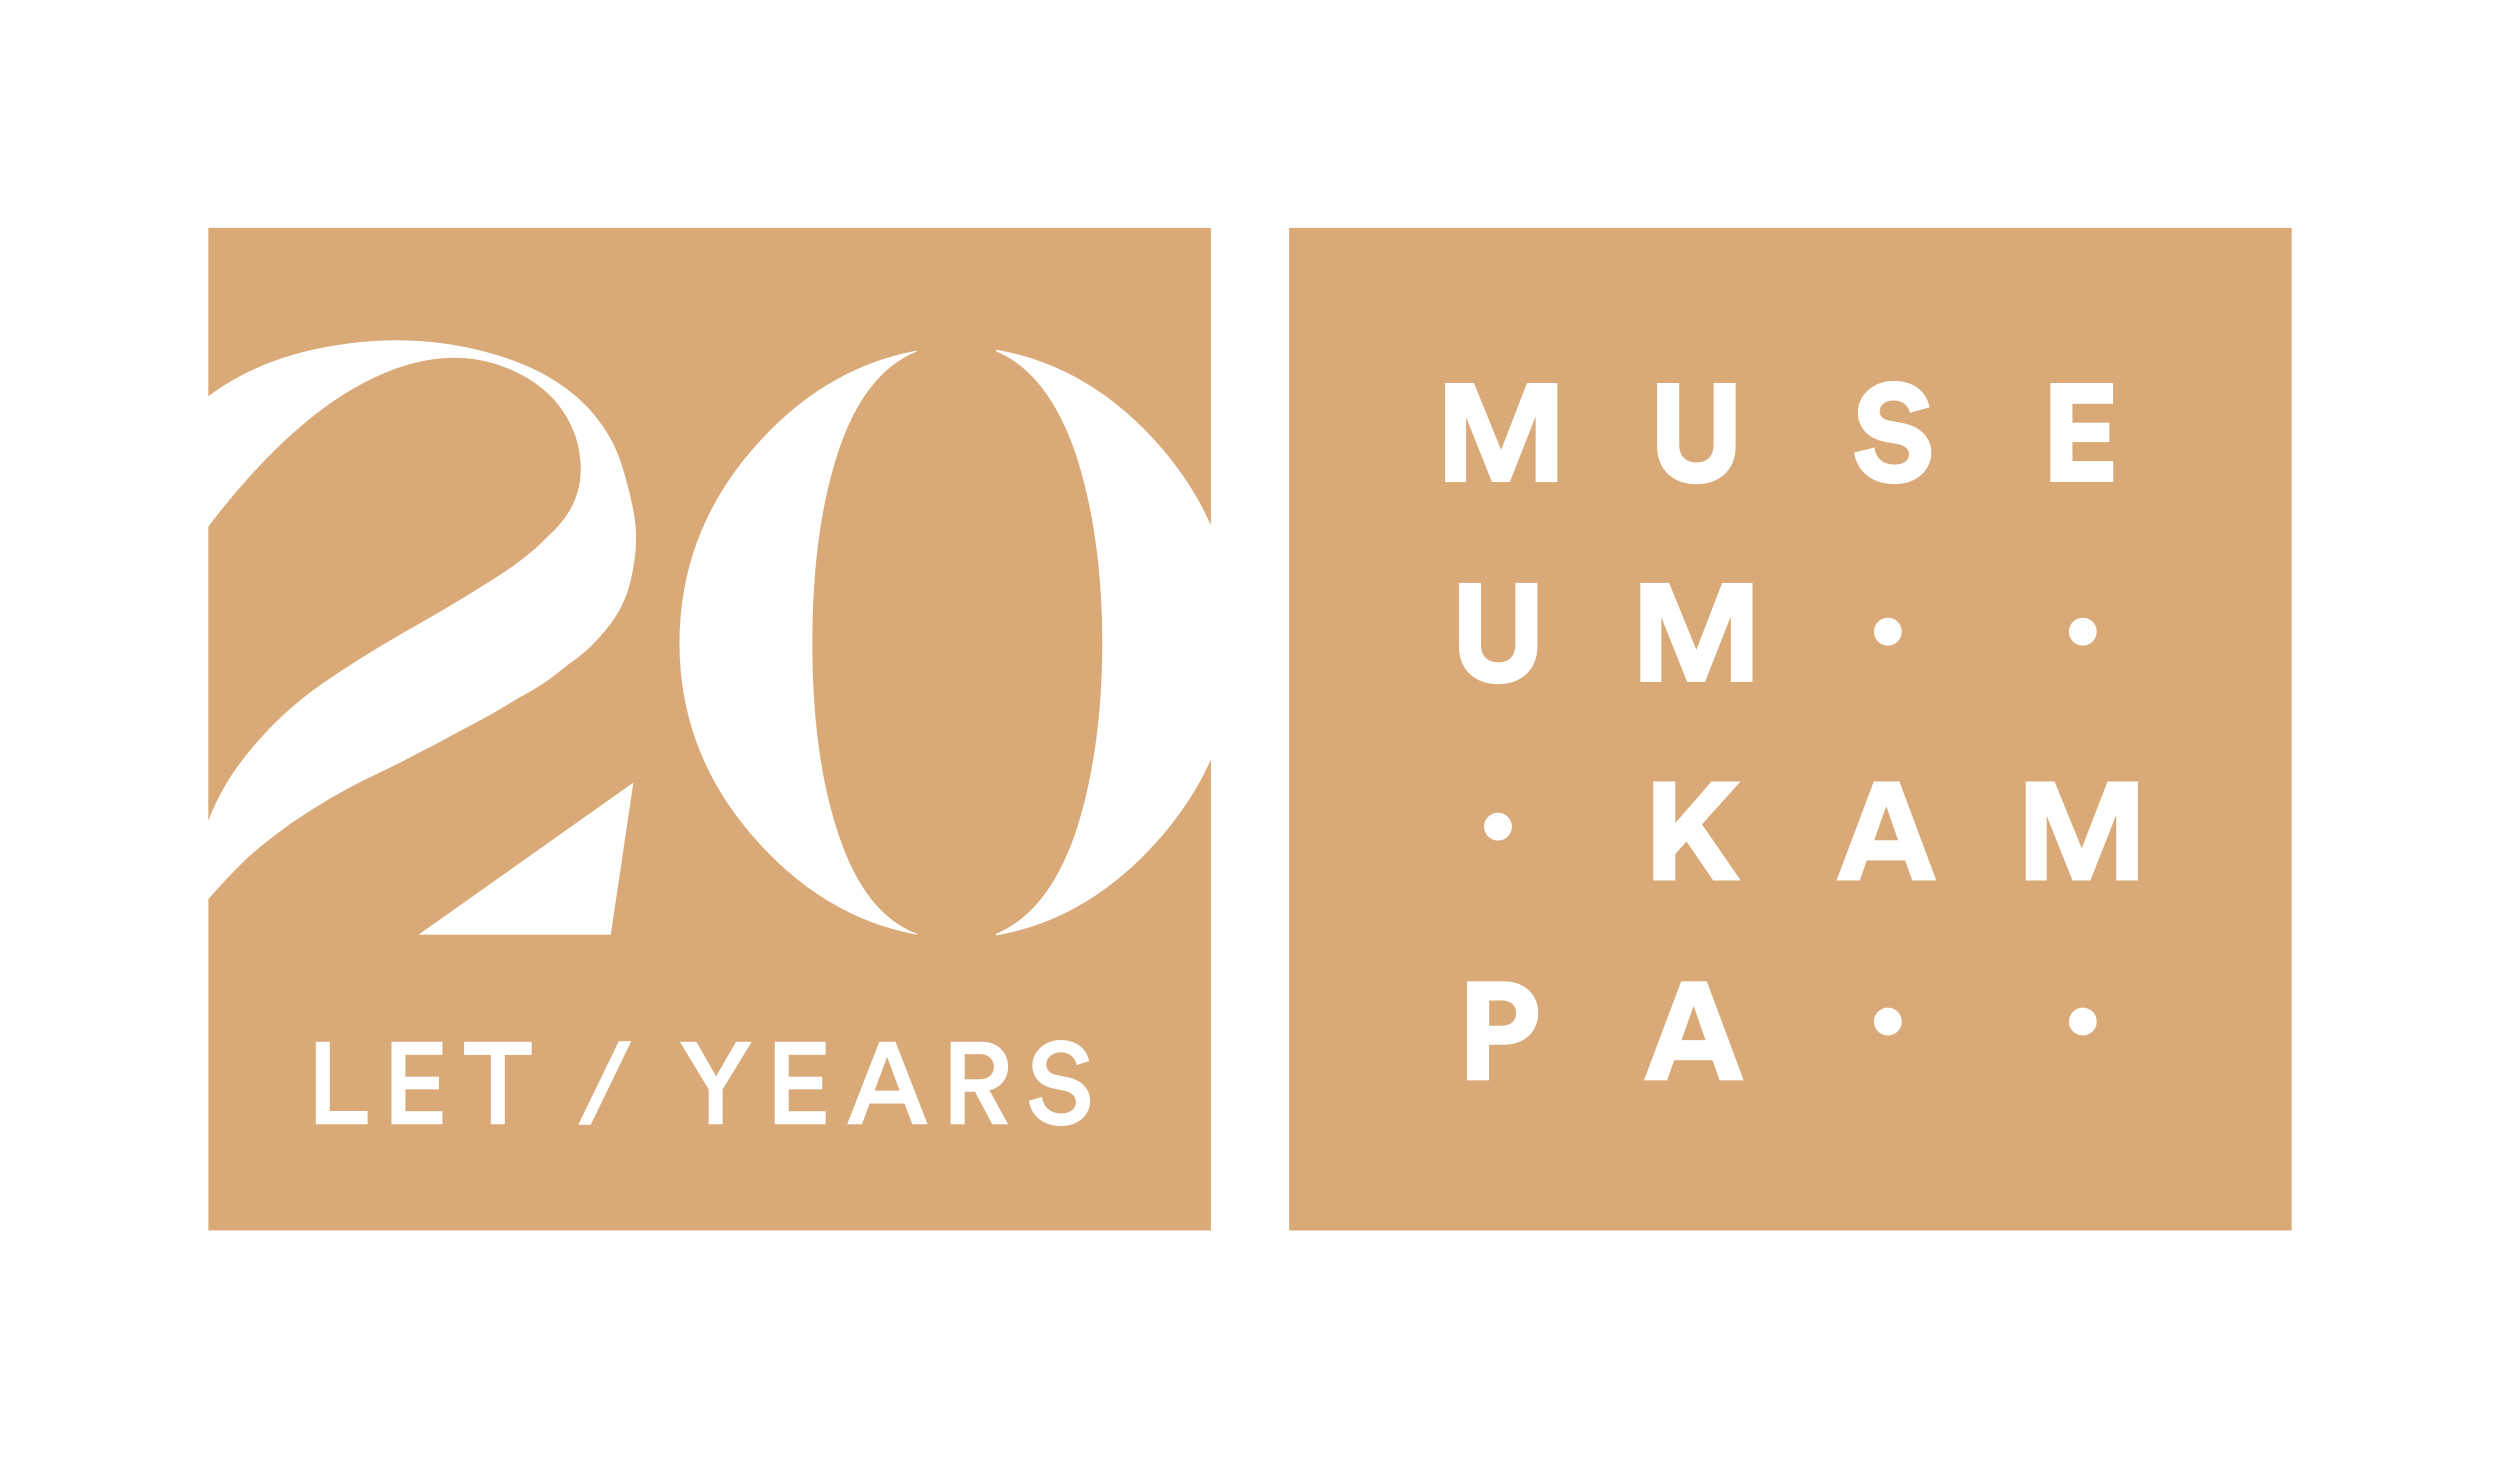
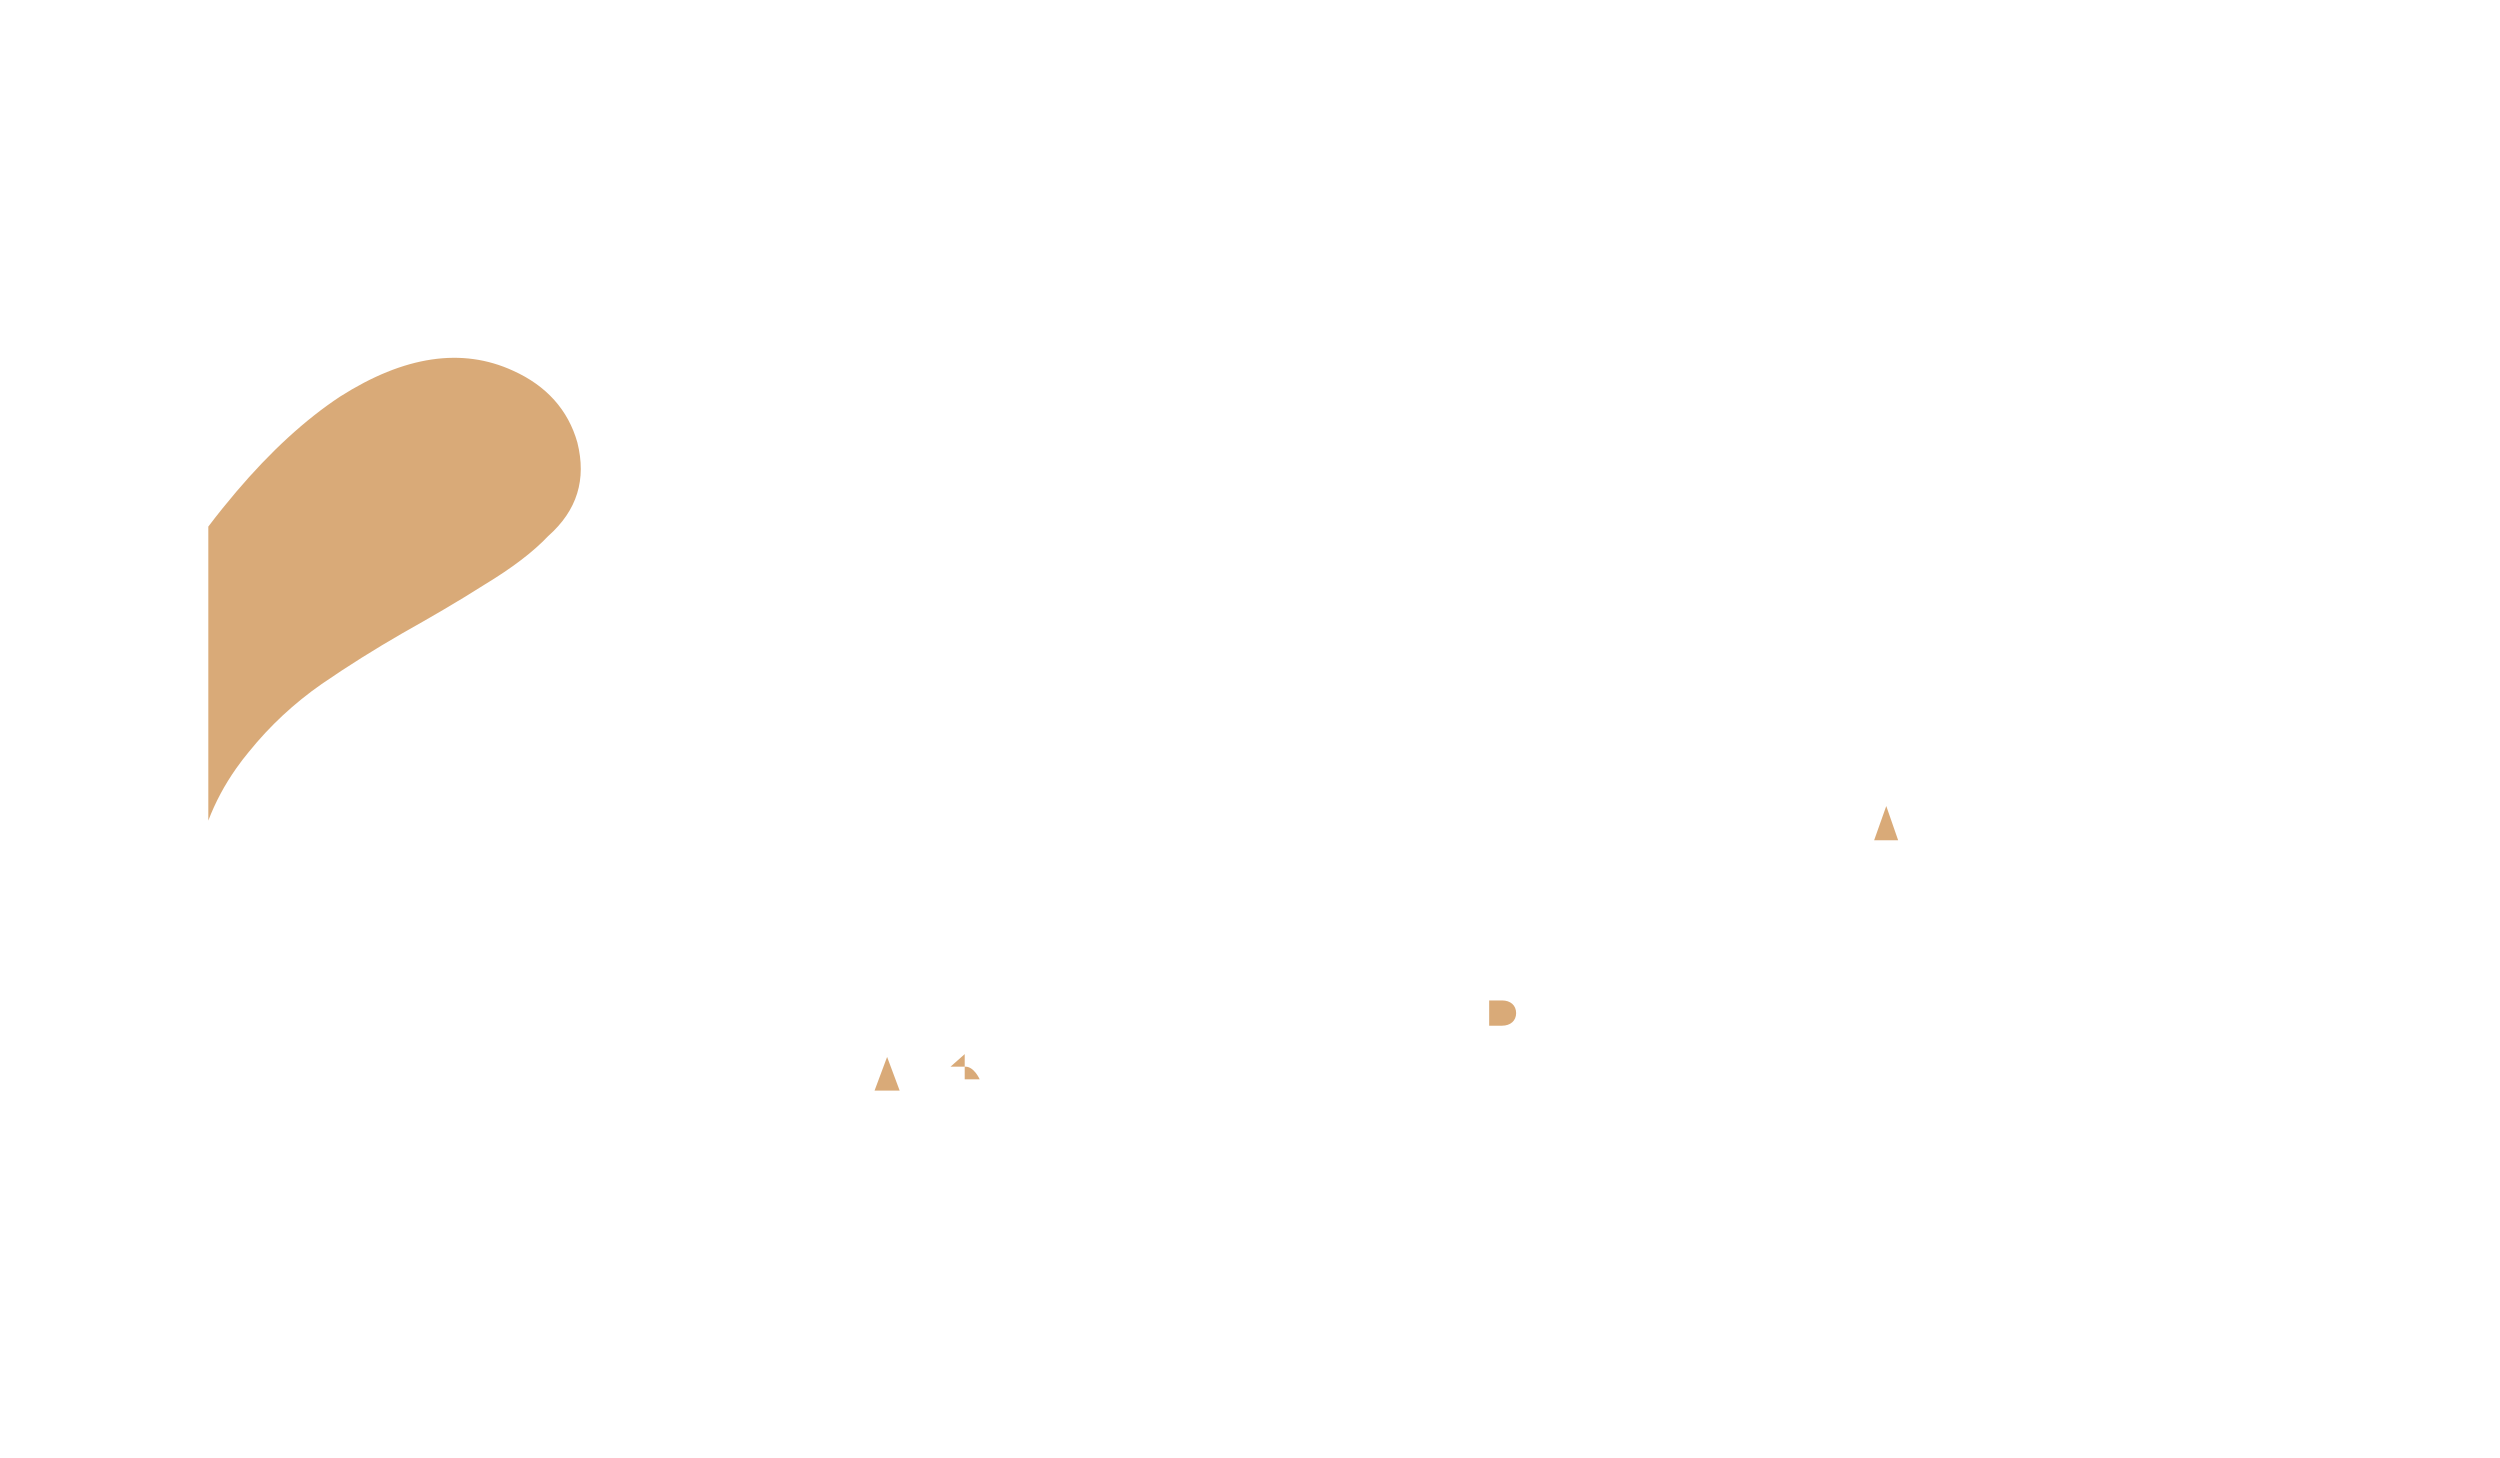
<svg xmlns="http://www.w3.org/2000/svg" id="Layer_1" data-name="Layer 1" width="1200" height="700" viewBox="0 0 1200 700">
  <defs>
    <style>
      .cls-1 {
        fill: #d9aa78;
      }
    </style>
  </defs>
  <g>
    <polygon class="cls-1" points="899.58 403.33 911.11 403.33 905.41 386.9 899.58 403.33" />
    <path class="cls-1" d="m727.74,486.31c0-3.82-2.75-6.1-6.77-6.1h-6.17v12.13h6.17c4.02,0,6.77-2.35,6.77-6.03Z" />
-     <polygon class="cls-1" points="812.95 482.83 807.12 499.25 818.65 499.25 812.95 482.83" />
-     <path class="cls-1" d="m618.77,109.38v481.23h481.23V109.38h-481.23Zm384.62,313.25h-8.58l-12.4-31.11v31.11h-10.06v-47.53h13.81l13.07,32.11,12.4-32.11h14.55v47.53h-10.39v-31.51l-12.4,31.51Zm3.03,67.73c0,3.69-2.99,6.68-6.68,6.68s-6.68-2.99-6.68-6.68,2.99-6.69,6.68-6.69,6.68,2.99,6.68,6.69Zm6.05-287.48v9.32h-17.7v9.12h19.57v10.05h-30.17v-47.53h30.1v9.99h-19.51v9.05h17.7Zm-6.05,100.33c0,3.69-2.99,6.68-6.68,6.68s-6.68-2.99-6.68-6.68,2.99-6.68,6.68-6.68,6.68,2.99,6.68,6.68Zm-110.33,109.77l-3.42,9.65h-11.13l17.9-47.53h12.27l17.7,47.53h-11.53l-3.42-9.65h-18.37Zm16.76,77.38c0,3.69-2.99,6.68-6.68,6.68s-6.68-2.99-6.68-6.68,2.99-6.69,6.68-6.69,6.68,2.99,6.68,6.69Zm-1.63-277.09l-6.5-1.21c-8.05-1.54-12.94-6.9-12.94-13.94,0-8.98,7.91-15.28,17.03-15.28,11.87,0,16.36,7.1,17.36,12.67l-9.52,2.68c-.34-2.21-2.14-5.97-7.91-5.97-3.96,0-6.5,2.48-6.5,5.1,0,2.28,1.41,3.95,4.69,4.56l6.37,1.21c9.05,1.68,13.74,7.51,13.74,14.27,0,7.44-6.23,15.02-17.56,15.02-13.14,0-18.77-8.51-19.44-15.21l9.72-2.35c.4,4.36,3.35,8.18,9.85,8.18,4.16,0,6.7-2.01,6.7-4.96,0-2.41-1.94-4.15-5.1-4.76Zm1.63,89.94c0,3.69-2.99,6.68-6.68,6.68s-6.68-2.99-6.68-6.68,2.99-6.68,6.68-6.68,6.68,2.99,6.68,6.68Zm-91.33,71.89h13.94l-18.5,20.58,18.57,26.95h-13.2l-12.81-18.7-5.36,5.96v12.74h-10.59v-47.53h10.59v19.98l17.36-19.98Zm-14.54,95.93h12.27l17.7,47.53h-11.53l-3.42-9.65h-18.37l-3.42,9.65h-11.13l17.9-47.53Zm23.82-143.7v-31.51l-12.4,31.51h-8.58l-12.4-31.11v31.11h-10.06v-47.53h13.81l13.07,32.11,12.4-32.11h14.55v47.53h-10.39Zm-16.52-105.35c5.03,0,8.24-2.88,8.24-8.64v-29.5h10.59v30.37c0,11.93-8.38,18.23-18.84,18.23s-18.84-6.3-18.84-18.23v-30.37h10.59v29.5c0,5.76,3.22,8.64,8.25,8.64Zm-120.61-38.13h13.81l13.07,32.11,12.4-32.11h14.55v47.53h-10.39v-31.51l-12.4,31.51h-8.58l-12.4-31.11v31.11h-10.06v-47.53Zm25.46,134.1c5.03,0,8.24-2.88,8.24-8.65v-29.5h10.59v30.37c0,11.93-8.38,18.23-18.84,18.23s-18.84-6.3-18.84-18.23v-30.37h10.59v29.5c0,5.76,3.22,8.65,8.24,8.65Zm6.58,78.84c0,3.69-2.99,6.68-6.68,6.68s-6.68-2.99-6.68-6.68,2.99-6.68,6.68-6.68,6.68,2.99,6.68,6.68Zm-21.56,74.24h17.9c9.66,0,16.29,6.37,16.29,15.22s-6.64,15.22-16.29,15.22h-7.31v17.09h-10.59v-47.53Z" />
  </g>
  <g>
-     <path class="cls-1" d="m463.06,505.97v12.12h7.2c4.13,0,6.81-2.4,6.81-6.03s-2.68-6.09-6.81-6.09h-7.2Z" />
+     <path class="cls-1" d="m463.06,505.97v12.12h7.2s-2.68-6.09-6.81-6.09h-7.2Z" />
    <polygon class="cls-1" points="419.78 523.5 431.84 523.5 425.81 507.32 419.78 523.5" />
-     <path class="cls-1" d="m558.36,216.02c3.43,4.03,6.58,8.17,9.5,12.38,5.29,7.62,9.75,15.53,13.37,23.75V109.38H100v80.88c4.17-3.19,8.64-6.1,13.37-8.73,14.79-8.23,32.27-13.72,52.28-16.45,26.07-3.61,51.74-1.6,76.2,6.42,24.46,8.02,41.71,21.25,51.74,40.1.8,1.2,1.61,3.21,2.81,6.02s2.81,7.62,4.81,15.24c2,7.62,3.61,14.84,4.01,21.66.4,6.82-.4,14.84-2.4,23.66-2.01,9.23-6.02,16.85-11.63,23.66-2.4,2.81-4.81,5.62-7.62,8.42-2.81,2.81-6.42,5.62-10.43,8.42-4.01,3.21-7.62,6.02-10.42,8.02-2.81,2-7.22,4.81-13.24,8.02-6.01,3.61-10.02,6.02-12.83,7.62-2.81,1.61-8.02,4.41-15.64,8.42-7.62,4.01-12.43,6.82-14.84,8.02-2.81,1.2-8.42,4.41-17.25,8.82-9.22,4.41-14.84,7.22-17.25,8.42-11.63,6.02-22.06,12.43-32.08,19.25-10.02,7.22-18.04,13.64-24.06,19.65-.74.74-1.43,1.46-2.15,2.19-5.05,5.14-9.53,9.98-13.37,14.51v158.97h481.23v-226.06c-3.62,8.14-8.08,16-13.37,23.59-2.92,4.2-6.07,8.32-9.5,12.36-22.86,26.87-49.73,43.31-80.21,48.52v-.8c16.44-6.82,29.28-22.86,38.1-48.53,8.42-25.67,12.83-56.14,12.83-91.04s-4.41-65.37-12.83-91.04c-8.82-25.67-21.66-42.11-38.1-48.93v-.8c30.48,5.21,57.35,21.26,80.21,48.13Zm-381.92,323.62h-24.84v-39.58h6.7v33.21h18.15v6.37Zm35.92-33.33h-17.75v10.5h16.08v6.08h-16.08v10.5h17.75v6.25h-24.45v-39.58h24.45v6.25Zm42.84.06h-12.9v33.27h-6.7v-33.27h-12.84v-6.31h32.44v6.31Zm28.33,33.55h-5.97l19.48-40.14h5.97l-19.48,40.14Zm9.65-91.29h-92.24l103.07-72.99-10.83,72.99Zm53.68,74.26v16.75h-6.7v-16.75l-13.84-22.83h7.93l9.49,16.58,9.55-16.58h7.54l-13.96,22.83Zm13.38-122.79c-22.86-26.87-34.09-57.35-34.09-91.44s11.23-64.97,34.09-91.84c22.86-26.87,49.33-42.91,79.81-48.53v.4c-16.85,6.82-29.28,22.86-37.7,48.13-8.42,25.67-12.43,56.15-12.43,91.84s4.01,66.18,12.43,91.44c8.42,25.67,20.85,41.71,37.7,48.13v.4c-30.48-5.62-56.95-21.66-79.81-48.53Zm36.1,106.21h-17.75v10.5h16.08v6.08h-16.08v10.5h17.75v6.25h-24.45v-39.58h24.45v6.25Zm41.58,33.33l-3.74-9.94h-16.75l-3.68,9.94h-7.09l15.41-39.58h7.76l15.41,39.58h-7.32Zm73.23-16.02l-5.58-1.17c-6.03-1.23-10.05-5.19-10.05-11.11,0-6.64,6.08-12.11,13.45-12.11,9.32,0,12.95,5.7,13.85,10.1l-6.03,1.9c-.39-2.46-2.46-6.08-7.76-6.08-4.02,0-6.81,2.68-6.81,5.7,0,2.51,1.56,4.41,4.63,5.08l5.69,1.17c6.98,1.39,10.72,5.81,10.72,11.39,0,6.14-4.97,12-14.01,12-10.05,0-14.68-6.47-15.3-12.17l6.25-1.79c.39,4.13,3.35,7.93,9.04,7.93,4.75,0,7.2-2.4,7.2-5.47,0-2.57-1.9-4.63-5.3-5.36Zm-27.27-11.55c0,5.64-3.4,9.93-8.93,11.28l8.93,16.3h-7.59l-8.32-15.63h-4.92v15.63h-6.75v-39.58h15.18c7.65,0,12.39,5.3,12.39,12Z" />
    <path class="cls-1" d="m119.53,360.8c10.03-12.43,21.66-23.26,34.89-32.48,12.83-8.82,25.67-16.84,38.9-24.46,12.83-7.22,26.07-14.84,39.3-23.26,13.23-8.02,23.26-15.64,30.48-23.26,14.04-12.43,18.44-27.27,14.04-44.92-4.41-15.64-14.84-27.27-30.88-34.49-24.46-11.23-52.14-7.22-83.02,12.43-16.69,11.02-33.38,26.31-49.88,45.74-4.47,5.27-8.93,10.78-13.37,16.66v141.12c3.37-8.83,7.85-17.2,13.37-25.03,1.94-2.75,3.97-5.44,6.16-8.05Z" />
  </g>
</svg>